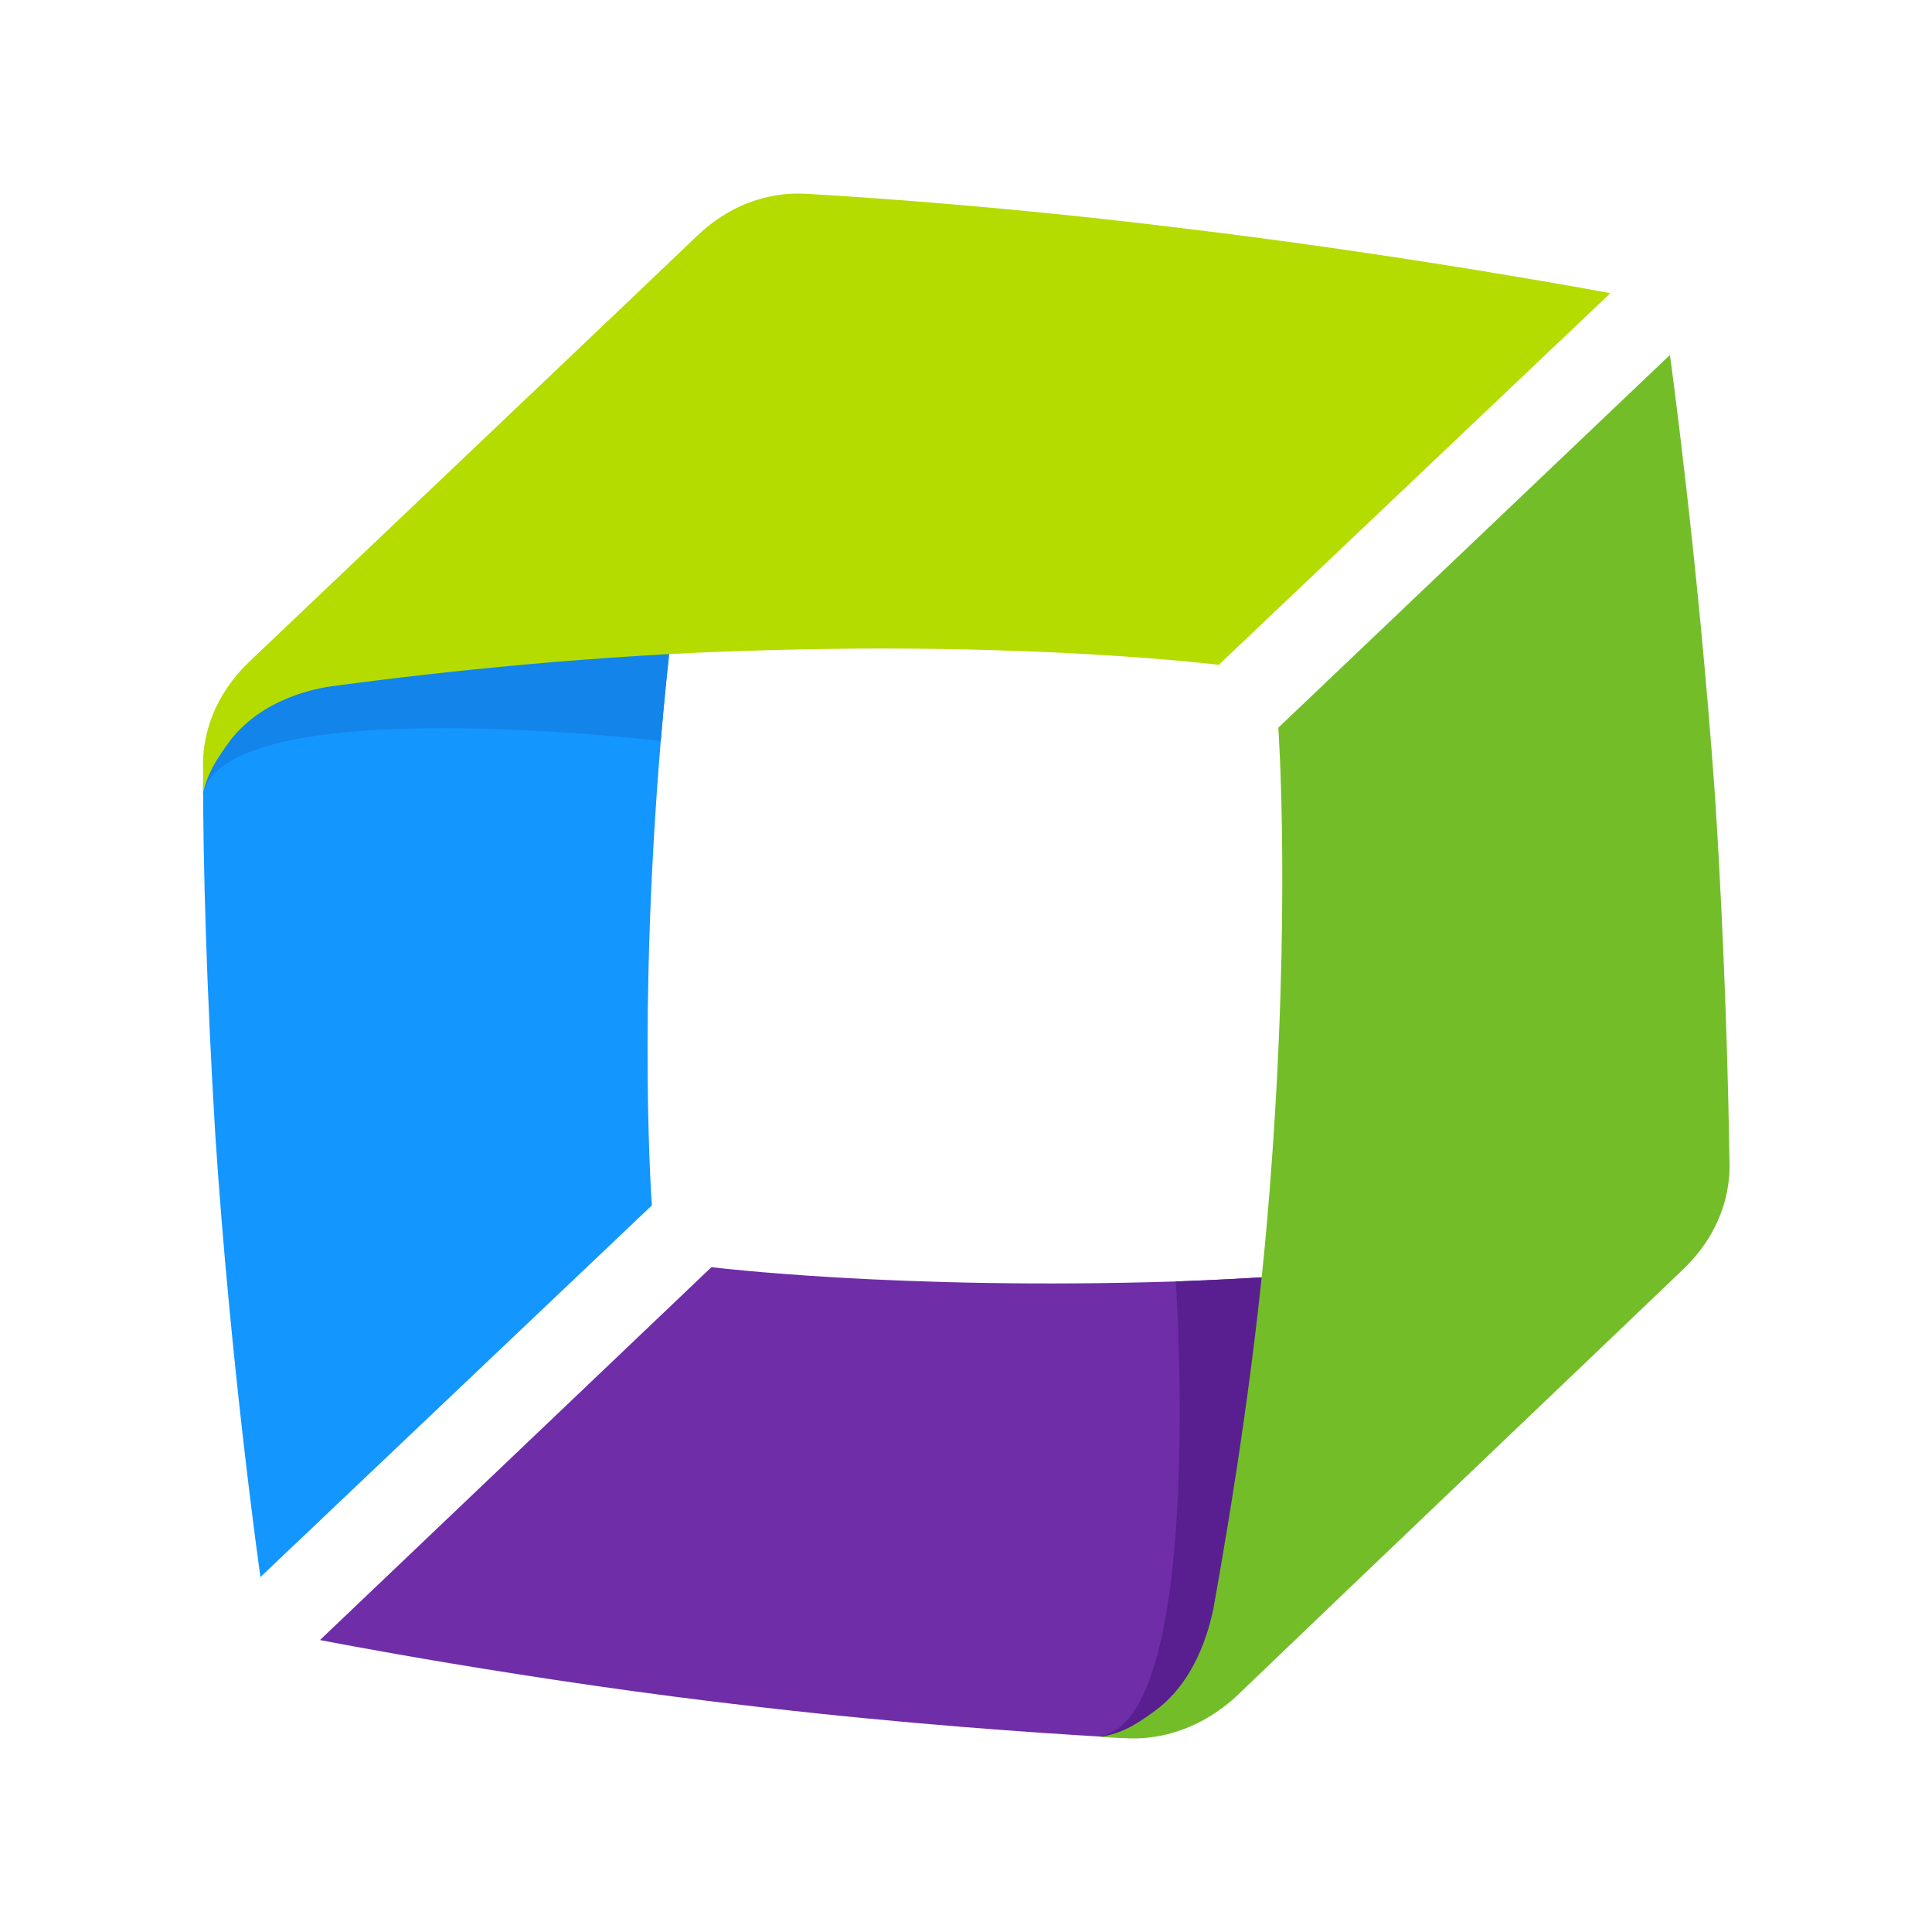
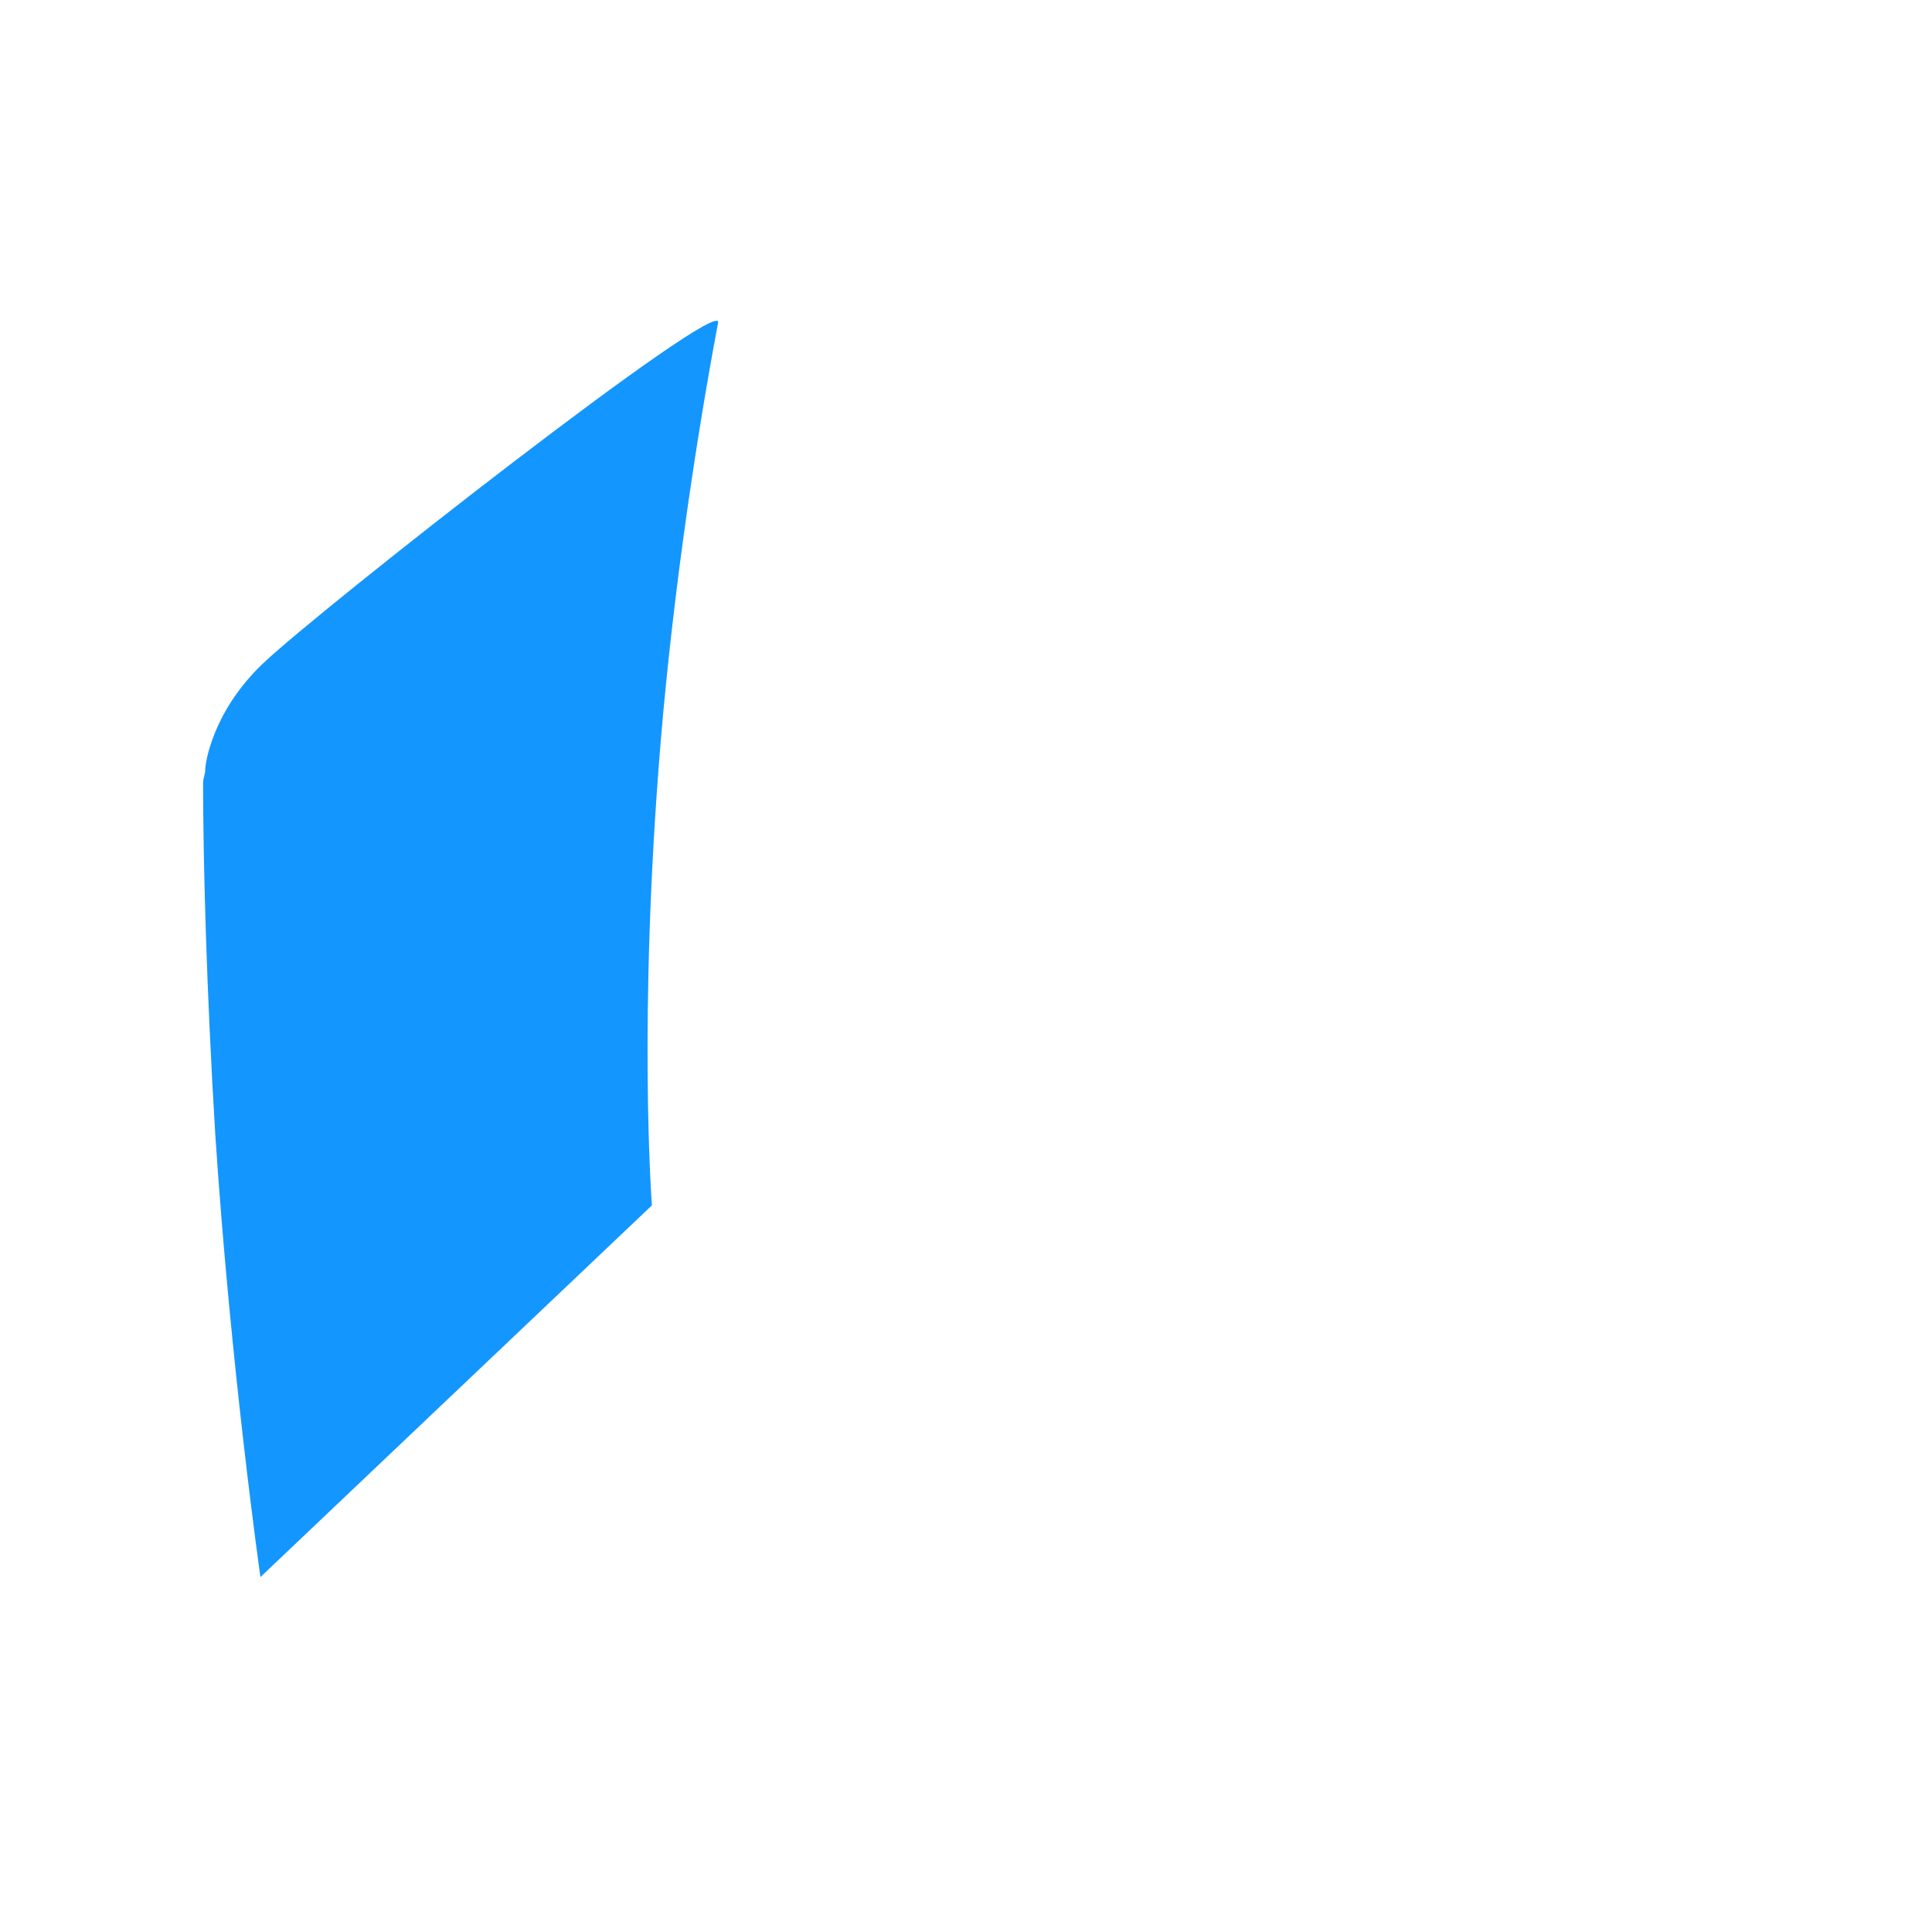
<svg xmlns="http://www.w3.org/2000/svg" width="40" height="40" viewBox="0 0 40 40" fill="none">
  <g clip-path="url(#clip0_4666_51037)">
    <path d="M14.867 6.685C14.457 8.855 13.954 12.075 13.68 15.342C13.202 21.096 13.497 24.956 13.497 24.956L5.392 32.651C5.392 32.651 4.776 28.335 4.456 23.472C4.273 20.457 4.205 17.808 4.205 16.209C4.205 16.118 4.249 16.026 4.249 15.935C4.249 15.82 4.388 14.746 5.438 13.743C6.578 12.647 15.006 6.046 14.867 6.685Z" fill="#1496FF" />
-     <path d="M14.867 6.685C14.457 8.855 13.954 12.075 13.68 15.341C13.68 15.341 4.708 14.267 4.205 16.438C4.205 16.323 4.364 14.997 5.414 13.994C6.556 12.898 15.006 6.045 14.867 6.685Z" fill="#1284EA" />
-     <path d="M5.164 13.697C7.494 11.482 13.292 5.977 14.435 4.881C15.485 3.877 16.603 4.014 16.718 4.014C18.292 4.105 21.078 4.31 24.252 4.698C29.093 5.269 33.341 6.07 33.341 6.07L25.233 13.765C25.233 13.765 21.422 13.286 15.643 13.469C12.379 13.56 9.137 13.902 6.944 14.199C6.51 14.246 5.438 14.473 4.776 15.318C4.456 15.752 4.296 16.026 4.205 16.414C4.205 16.231 4.205 16.072 4.205 15.913C4.205 15.82 4.113 14.702 5.164 13.697Z" fill="#B4DC00" />
-     <path d="M25.646 34.663C24.596 35.666 23.475 35.871 23.363 35.871C23.248 35.871 23.065 35.964 22.951 35.964C21.354 35.871 18.727 35.69 15.758 35.346C10.917 34.799 6.625 33.955 6.625 33.955L14.73 26.235C14.73 26.235 18.566 26.714 24.344 26.531C27.609 26.418 30.851 26.052 33.043 25.754C33.683 25.686 26.786 33.566 25.646 34.663Z" fill="#6F2DA8" />
-     <path d="M25.441 34.868C24.389 35.871 22.904 35.942 22.792 35.942C24.96 35.551 24.344 26.531 24.344 26.531C27.609 26.418 30.851 26.052 33.043 25.754C33.683 25.686 26.581 33.771 25.441 34.868Z" fill="#591F91" />
-     <path d="M23.27 35.986C23.111 35.986 22.951 35.964 22.767 35.964C23.18 35.895 23.453 35.758 23.888 35.439C24.755 34.821 25.028 33.747 25.121 33.315C25.509 31.145 26.034 27.924 26.285 24.658C26.742 18.904 26.466 15.066 26.466 15.066L34.574 7.349C34.574 7.349 35.167 11.641 35.509 16.506C35.714 19.68 35.783 22.49 35.807 24.043C35.807 24.157 35.897 25.276 34.847 26.281C33.705 27.377 27.906 32.902 25.599 35.119C24.503 36.123 23.385 35.986 23.27 35.986Z" fill="#73BE28" />
  </g>
  <defs>
    <clipPath id="clip0_4666_51037">
      <rect width="31.618" height="32" fill="white" transform="translate(4.191 4)" />
    </clipPath>
  </defs>
</svg>